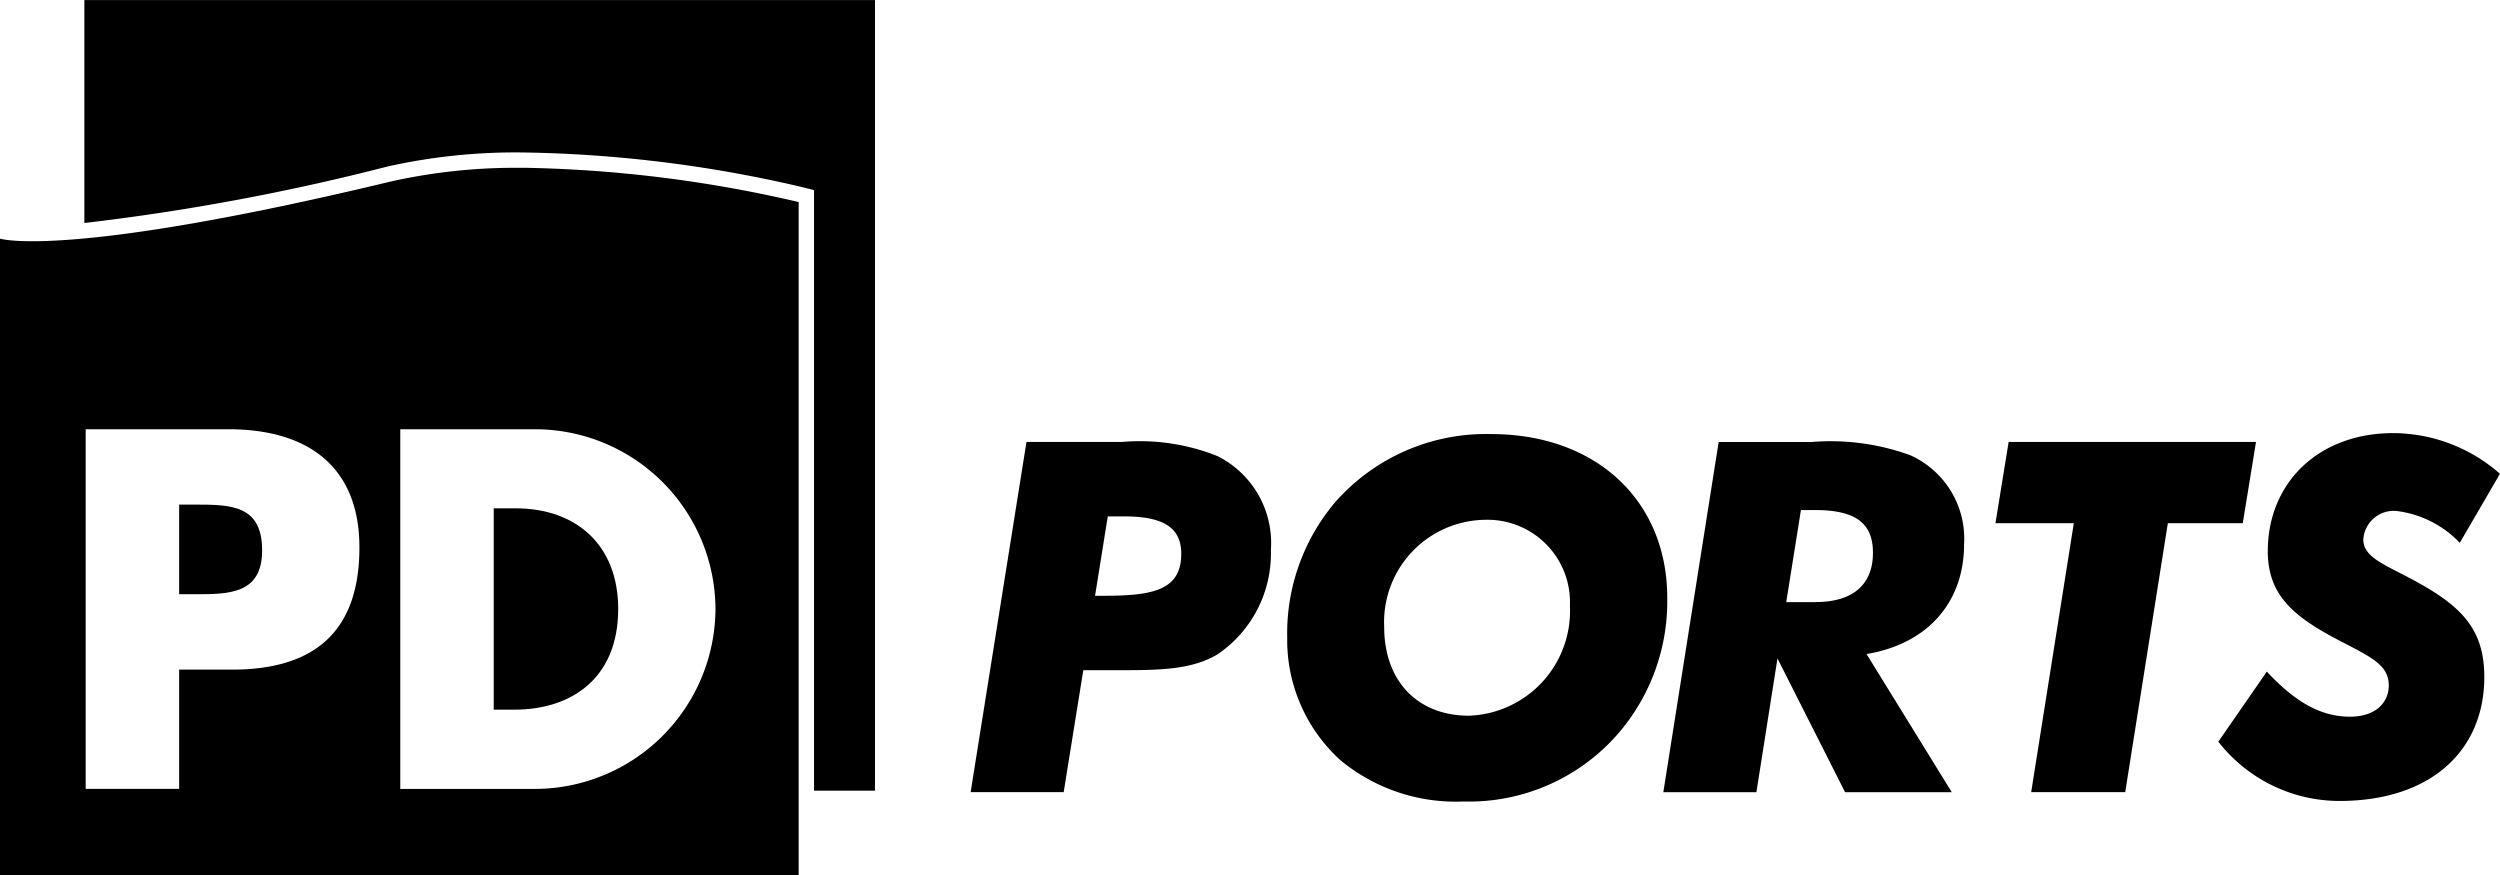
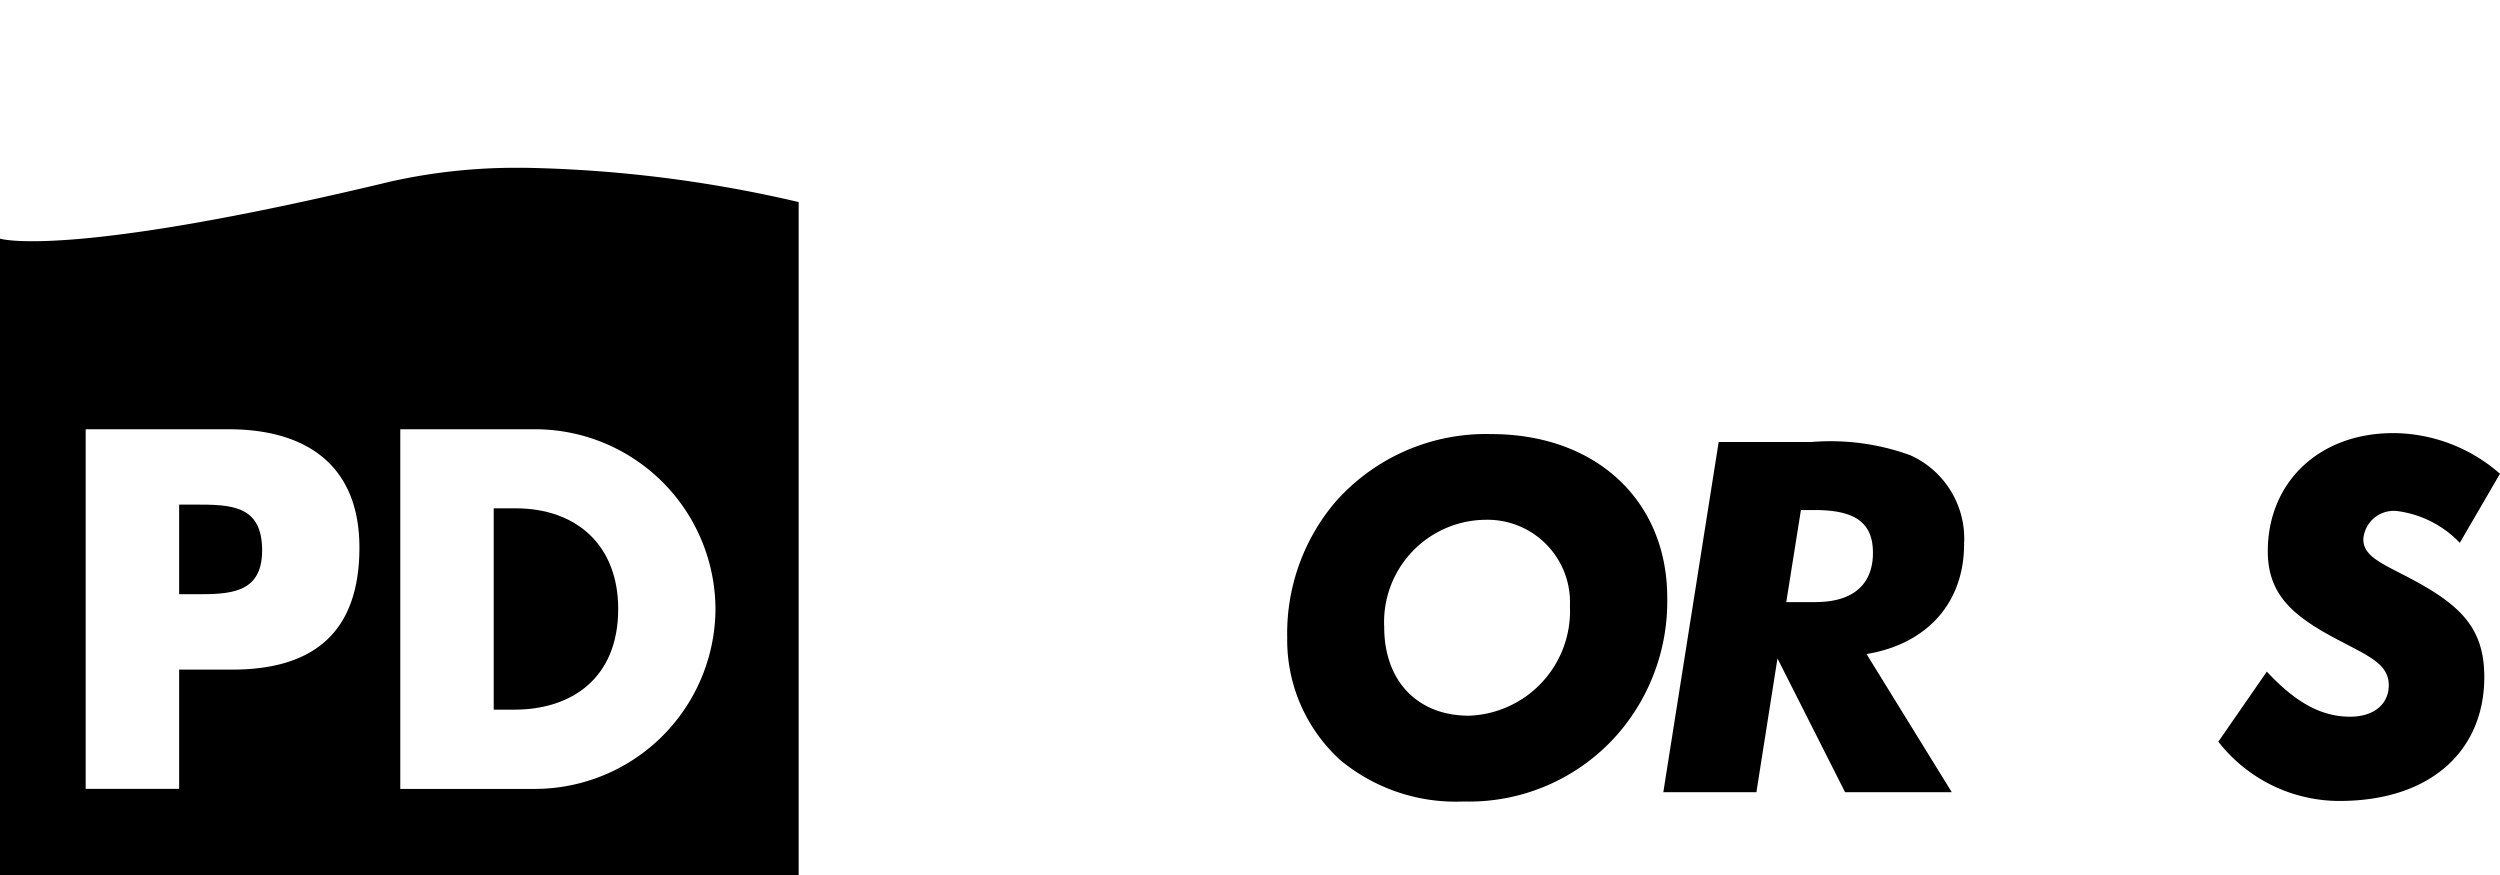
<svg xmlns="http://www.w3.org/2000/svg" viewBox="0 0 131.22 45.928">
  <g transform="translate(-106.558 -24.137)">
-     <path d="M114.8 35.842a119.249 119.249 0 0 0 15.928-2.969 30.852 30.852 0 0 1 7.121-.733 68.225 68.225 0 0 1 14.64 1.821l.61.153v31.525h3.2v-41.5H114.8z" transform="translate(-3.814)" />
    <path d="M161.342 79.1c0-3.379-2.228-5.282-5.382-5.282h-1.152v10.567h1.1c2.931 0 5.434-1.602 5.434-5.285z" transform="translate(-22.336 -23)" />
    <path d="M124.891 73.45h-.826v4.705h.826c1.777 0 3.53 0 3.53-2.3 0-2.38-1.628-2.405-3.53-2.405z" transform="translate(-8.104 -22.828)" />
    <path d="M134.033 40.538H134a30.106 30.106 0 0 0-6.9.711c-17.119 4.115-20.542 3.006-20.542 3.006v33.4h41.92v-35.32a68.243 68.243 0 0 0-14.412-1.8zm-15.294 26.338h-2.778v6.258h-4.906V54.26h7.509c4.055 0 6.859 1.877 6.859 6.208 0 4.454-2.404 6.408-6.684 6.408zm25.373-3.176a9.491 9.491 0 0 1-9.586 9.437h-6.958V54.26h6.958a9.475 9.475 0 0 1 9.586 9.44z" transform="translate(0 -7.592)" />
-     <path d="M214.373 68.069a10.987 10.987 0 0 0-4.987-.745h-5.039l-2.931 18.382h4.884l1.029-6.4h2.057c2.082 0 3.7-.05 5.013-.848a6.39 6.39 0 0 0 2.776-5.451 5.1 5.1 0 0 0-2.802-4.938zm-5.964 7.331h-.463l.668-4.166h.875c2 0 2.982.566 2.982 1.955 0 1.9-1.44 2.211-4.062 2.211z" transform="translate(-43.911 -19.992)" />
    <path d="M243.048 66.558a10.531 10.531 0 0 0-8.175 3.573 10.656 10.656 0 0 0-2.52 7.1 8.522 8.522 0 0 0 2.8 6.451 9.5 9.5 0 0 0 6.453 2.161 10.369 10.369 0 0 0 8.149-3.6 10.622 10.622 0 0 0 2.545-7.1c0-5.037-3.674-8.585-9.252-8.585zm-1.157 14.782c-2.7 0-4.447-1.824-4.447-4.653a5.37 5.37 0 0 1 5.3-5.63 4.329 4.329 0 0 1 4.448 4.525 5.5 5.5 0 0 1-5.301 5.758z" transform="translate(-58.232 -19.637)" />
    <path d="M284.9 72.7a4.8 4.8 0 0 0-2.828-4.679 12.269 12.269 0 0 0-5.167-.694h-4.885l-2.905 18.382H274l1.106-7.019 3.548 7.019h5.6l-4.473-7.25c3.247-.542 5.119-2.754 5.119-5.759zm-7.79 3.033h-1.543l.77-4.833h.721c2.057 0 3.059.617 3.059 2.238.005 1.667-1.048 2.592-3.002 2.592z" transform="translate(-75.252 -19.992)" />
-     <path d="M315.243 67.324H302.26l-.693 4.268h4.113l-2.237 14.114h4.936l2.237-14.114h3.933z" transform="translate(-90.272 -19.992)" />
    <path id="Path_60" d="M333.867 74.328c-1.646-.925-2.906-1.285-2.906-2.287a1.6 1.6 0 0 1 1.748-1.491 5.515 5.515 0 0 1 3.316 1.671l2.108-3.624a8.535 8.535 0 0 0-5.605-2.135c-3.907 0-6.581 2.6-6.581 6.2 0 2.315 1.363 3.445 3.779 4.7 1.62.849 2.571 1.259 2.571 2.34 0 .951-.745 1.645-2.031 1.645-1.568 0-2.905-.8-4.37-2.365l-2.545 3.676a8.066 8.066 0 0 0 6.349 3.112c4.808 0 7.611-2.649 7.611-6.506.001-2.391-1.08-3.625-3.444-4.936z" transform="translate(-100.357 -19.592)" />
  </g>
</svg>